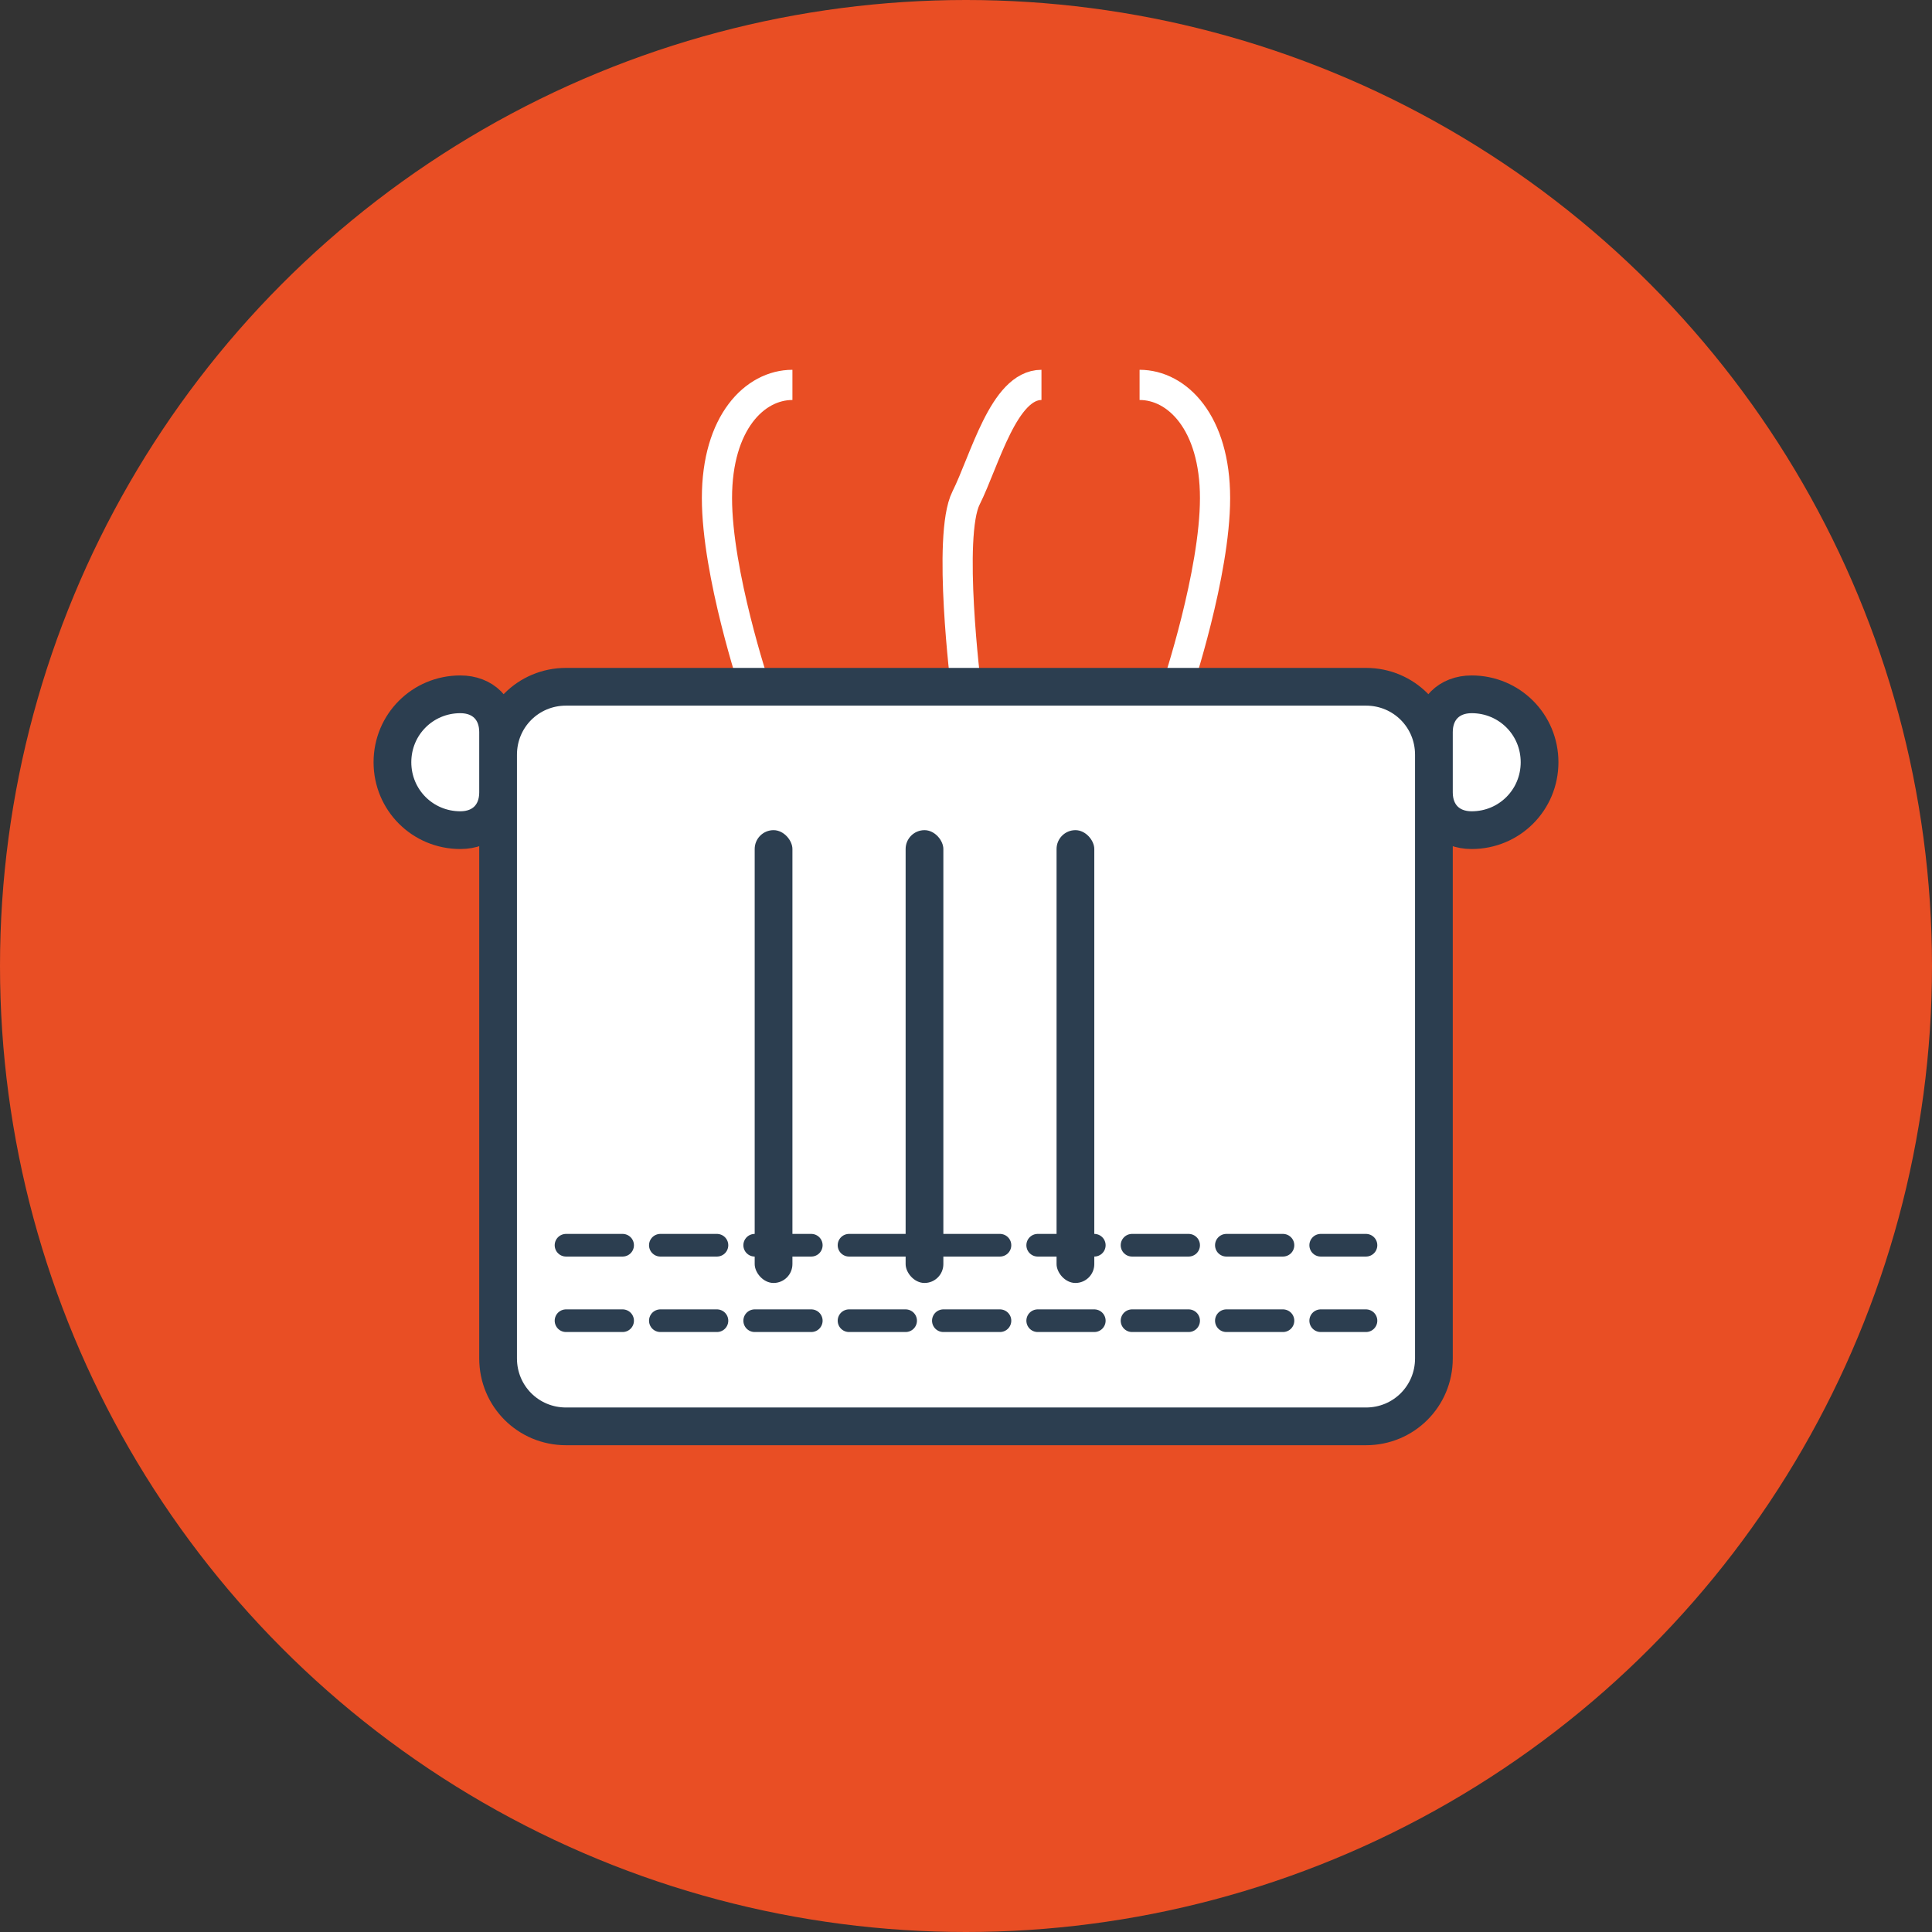
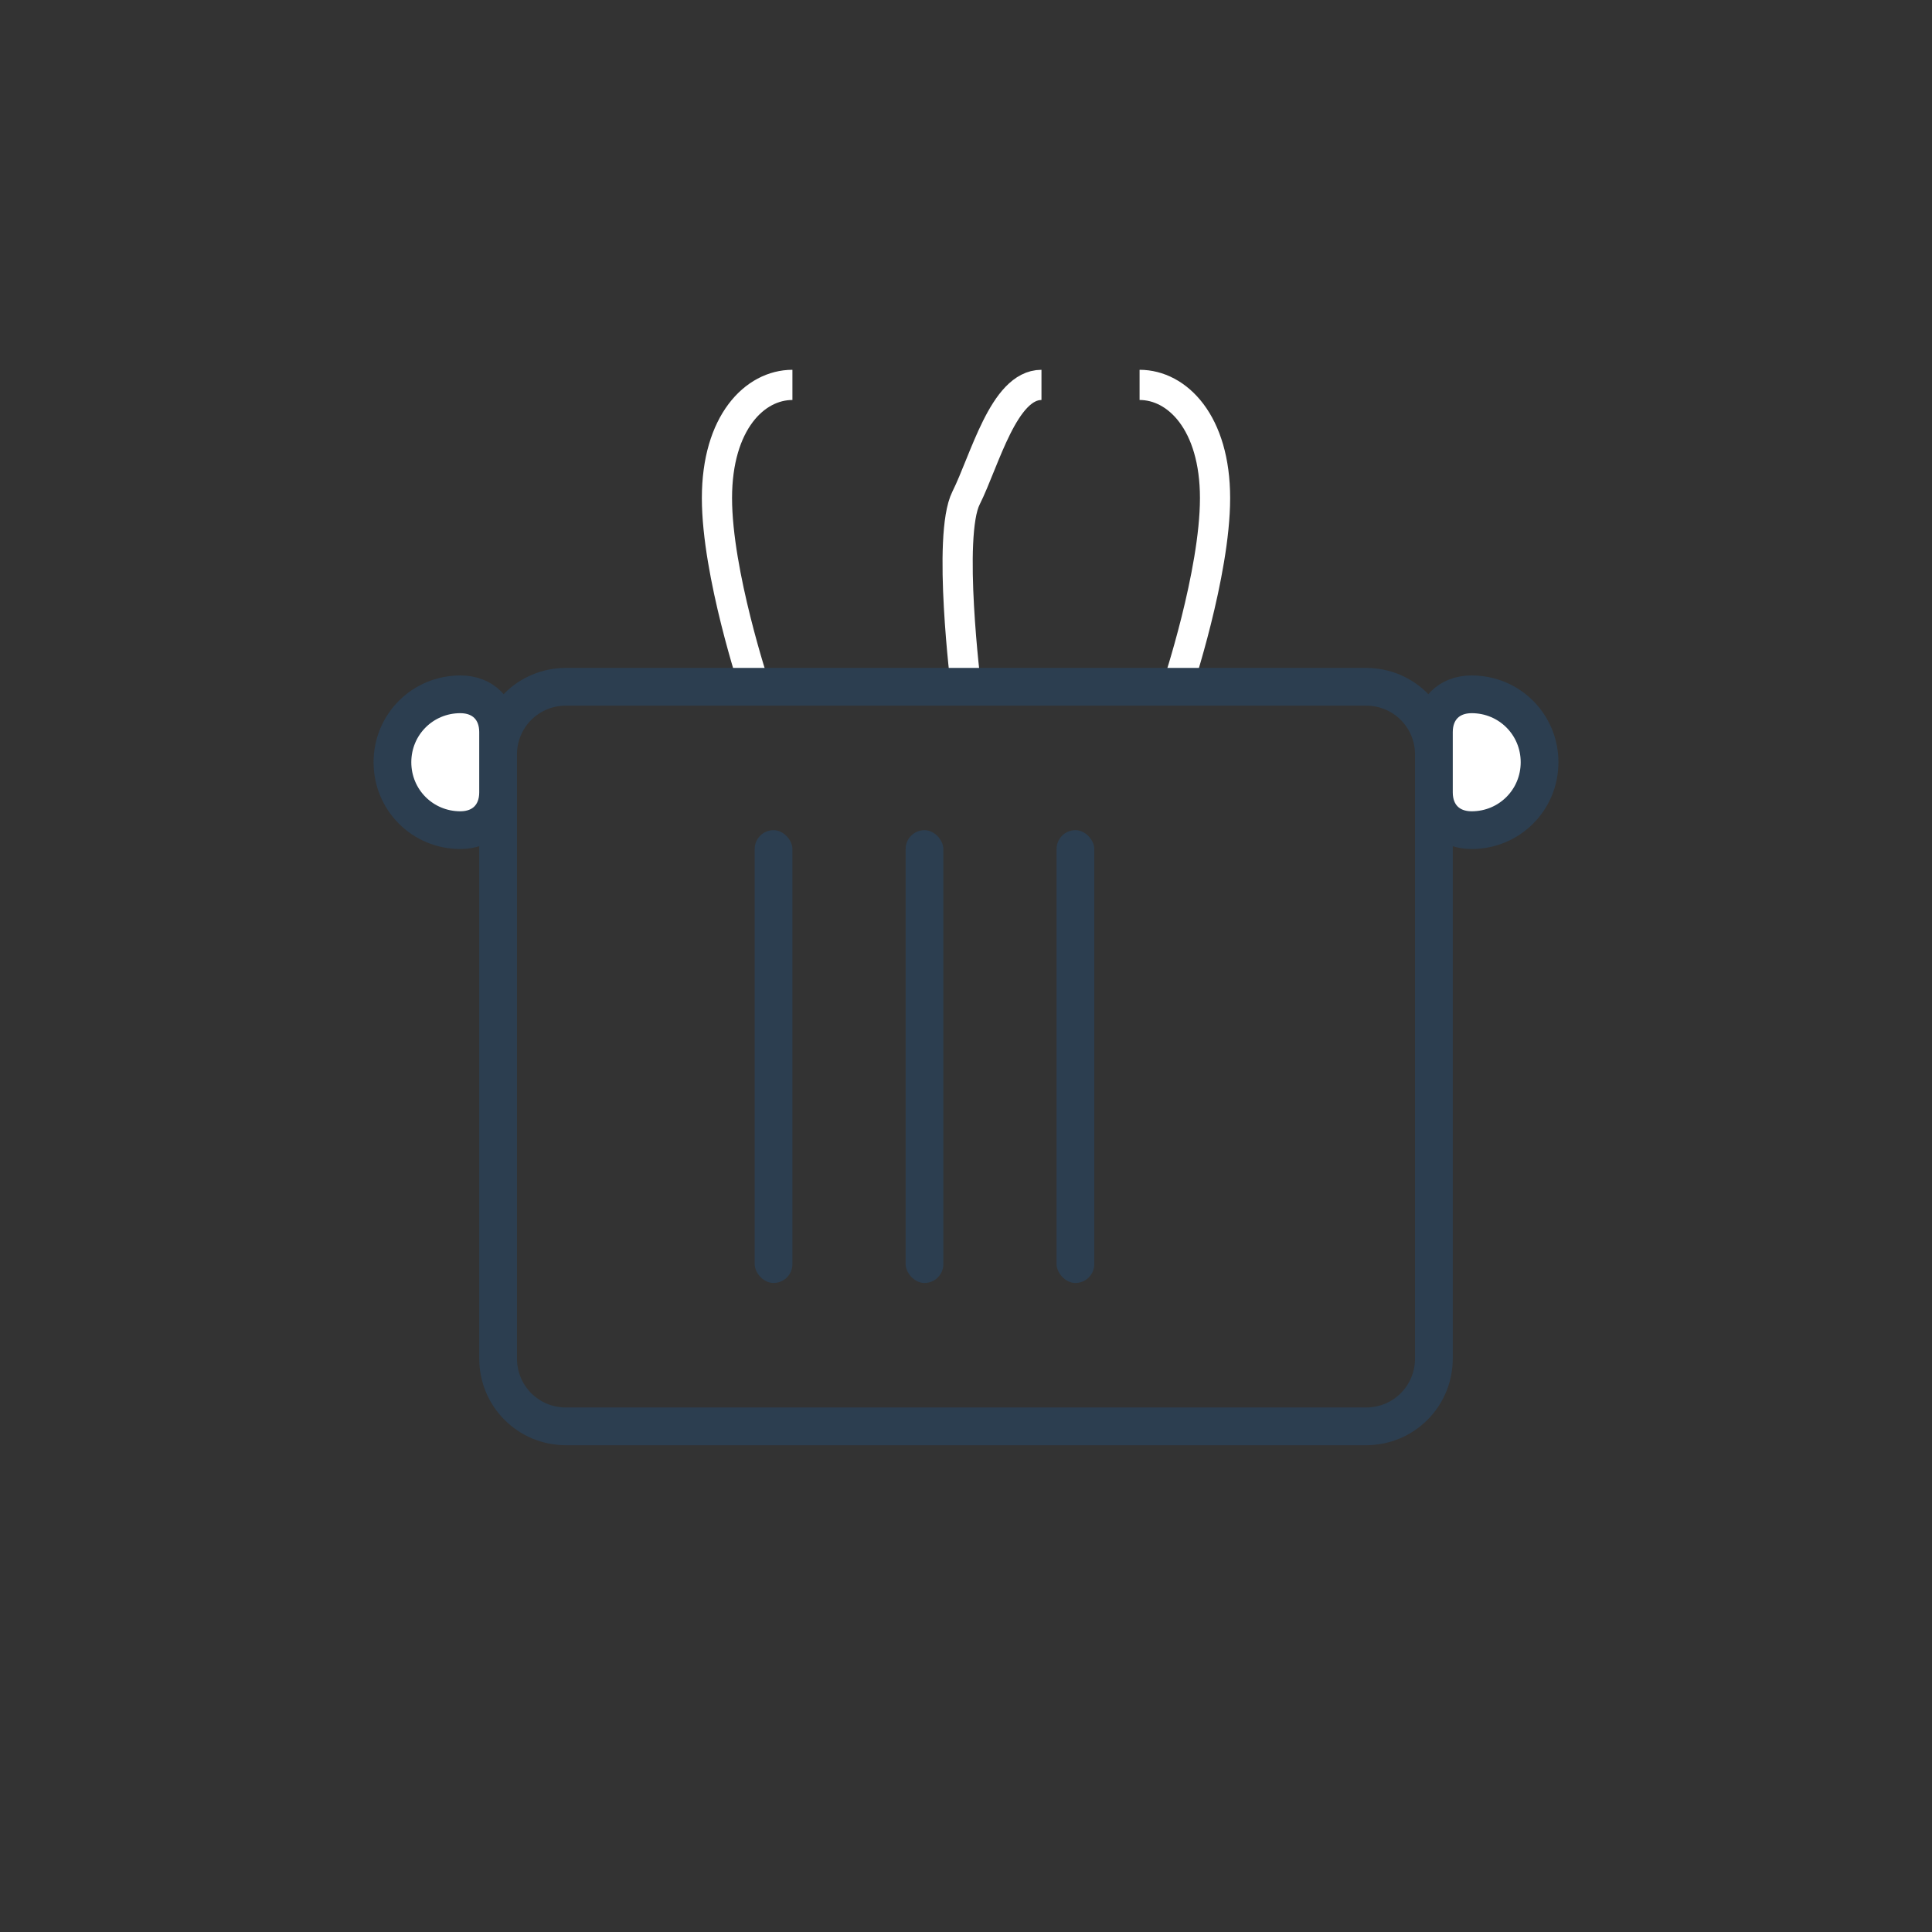
<svg xmlns="http://www.w3.org/2000/svg" viewBox="0 0 512 512" width="512" height="512">
  <rect x="0" y="0" width="512" height="512" fill="#333333" stroke="none" />
-   <circle cx="256" cy="256" r="256" fill="#e94e24" />
  <g fill="#fff">
-     <path d="M132 200c0-10 8-18 18-18h212c10 0 18 8 18 18v160c0 10-8 18-18 18H150c-10 0-18-8-18-18V200z" />
    <path d="M122 220c-10 0-18-8-18-18s8-18 18-18c6 0 10 4 10 10v16c0 6-4 10-10 10zM390 220c10 0 18-8 18-18s-8-18-18-18c-6 0-10 4-10 10v16c0 6 4 10 10 10z" />
    <path d="M200 182c0 0-10-30-10-50s10-30 20-30M256 182c0 0-5-40 0-50s10-30 20-30M312 182c0 0 10-30 10-50s-10-30-20-30" stroke="#fff" stroke-width="8" fill="none" />
  </g>
  <path d="M132 200c0-10 8-18 18-18h212c10 0 18 8 18 18v160c0 10-8 18-18 18H150c-10 0-18-8-18-18V200z M122 220c-10 0-18-8-18-18s8-18 18-18c6 0 10 4 10 10v16c0 6-4 10-10 10z M390 220c10 0 18-8 18-18s-8-18-18-18c-6 0-10 4-10 10v16c0 6 4 10 10 10z" fill="none" stroke="#2c3e50" stroke-width="10" />
-   <path d="M150 330h212M150 350h212" stroke="#2c3e50" stroke-width="6" stroke-linecap="round" stroke-dasharray="15,10" />
  <g fill="#2c3e50">
    <rect x="200" y="220" width="10" height="120" rx="5" />
    <rect x="240" y="220" width="10" height="120" rx="5" />
    <rect x="280" y="220" width="10" height="120" rx="5" />
  </g>
</svg>